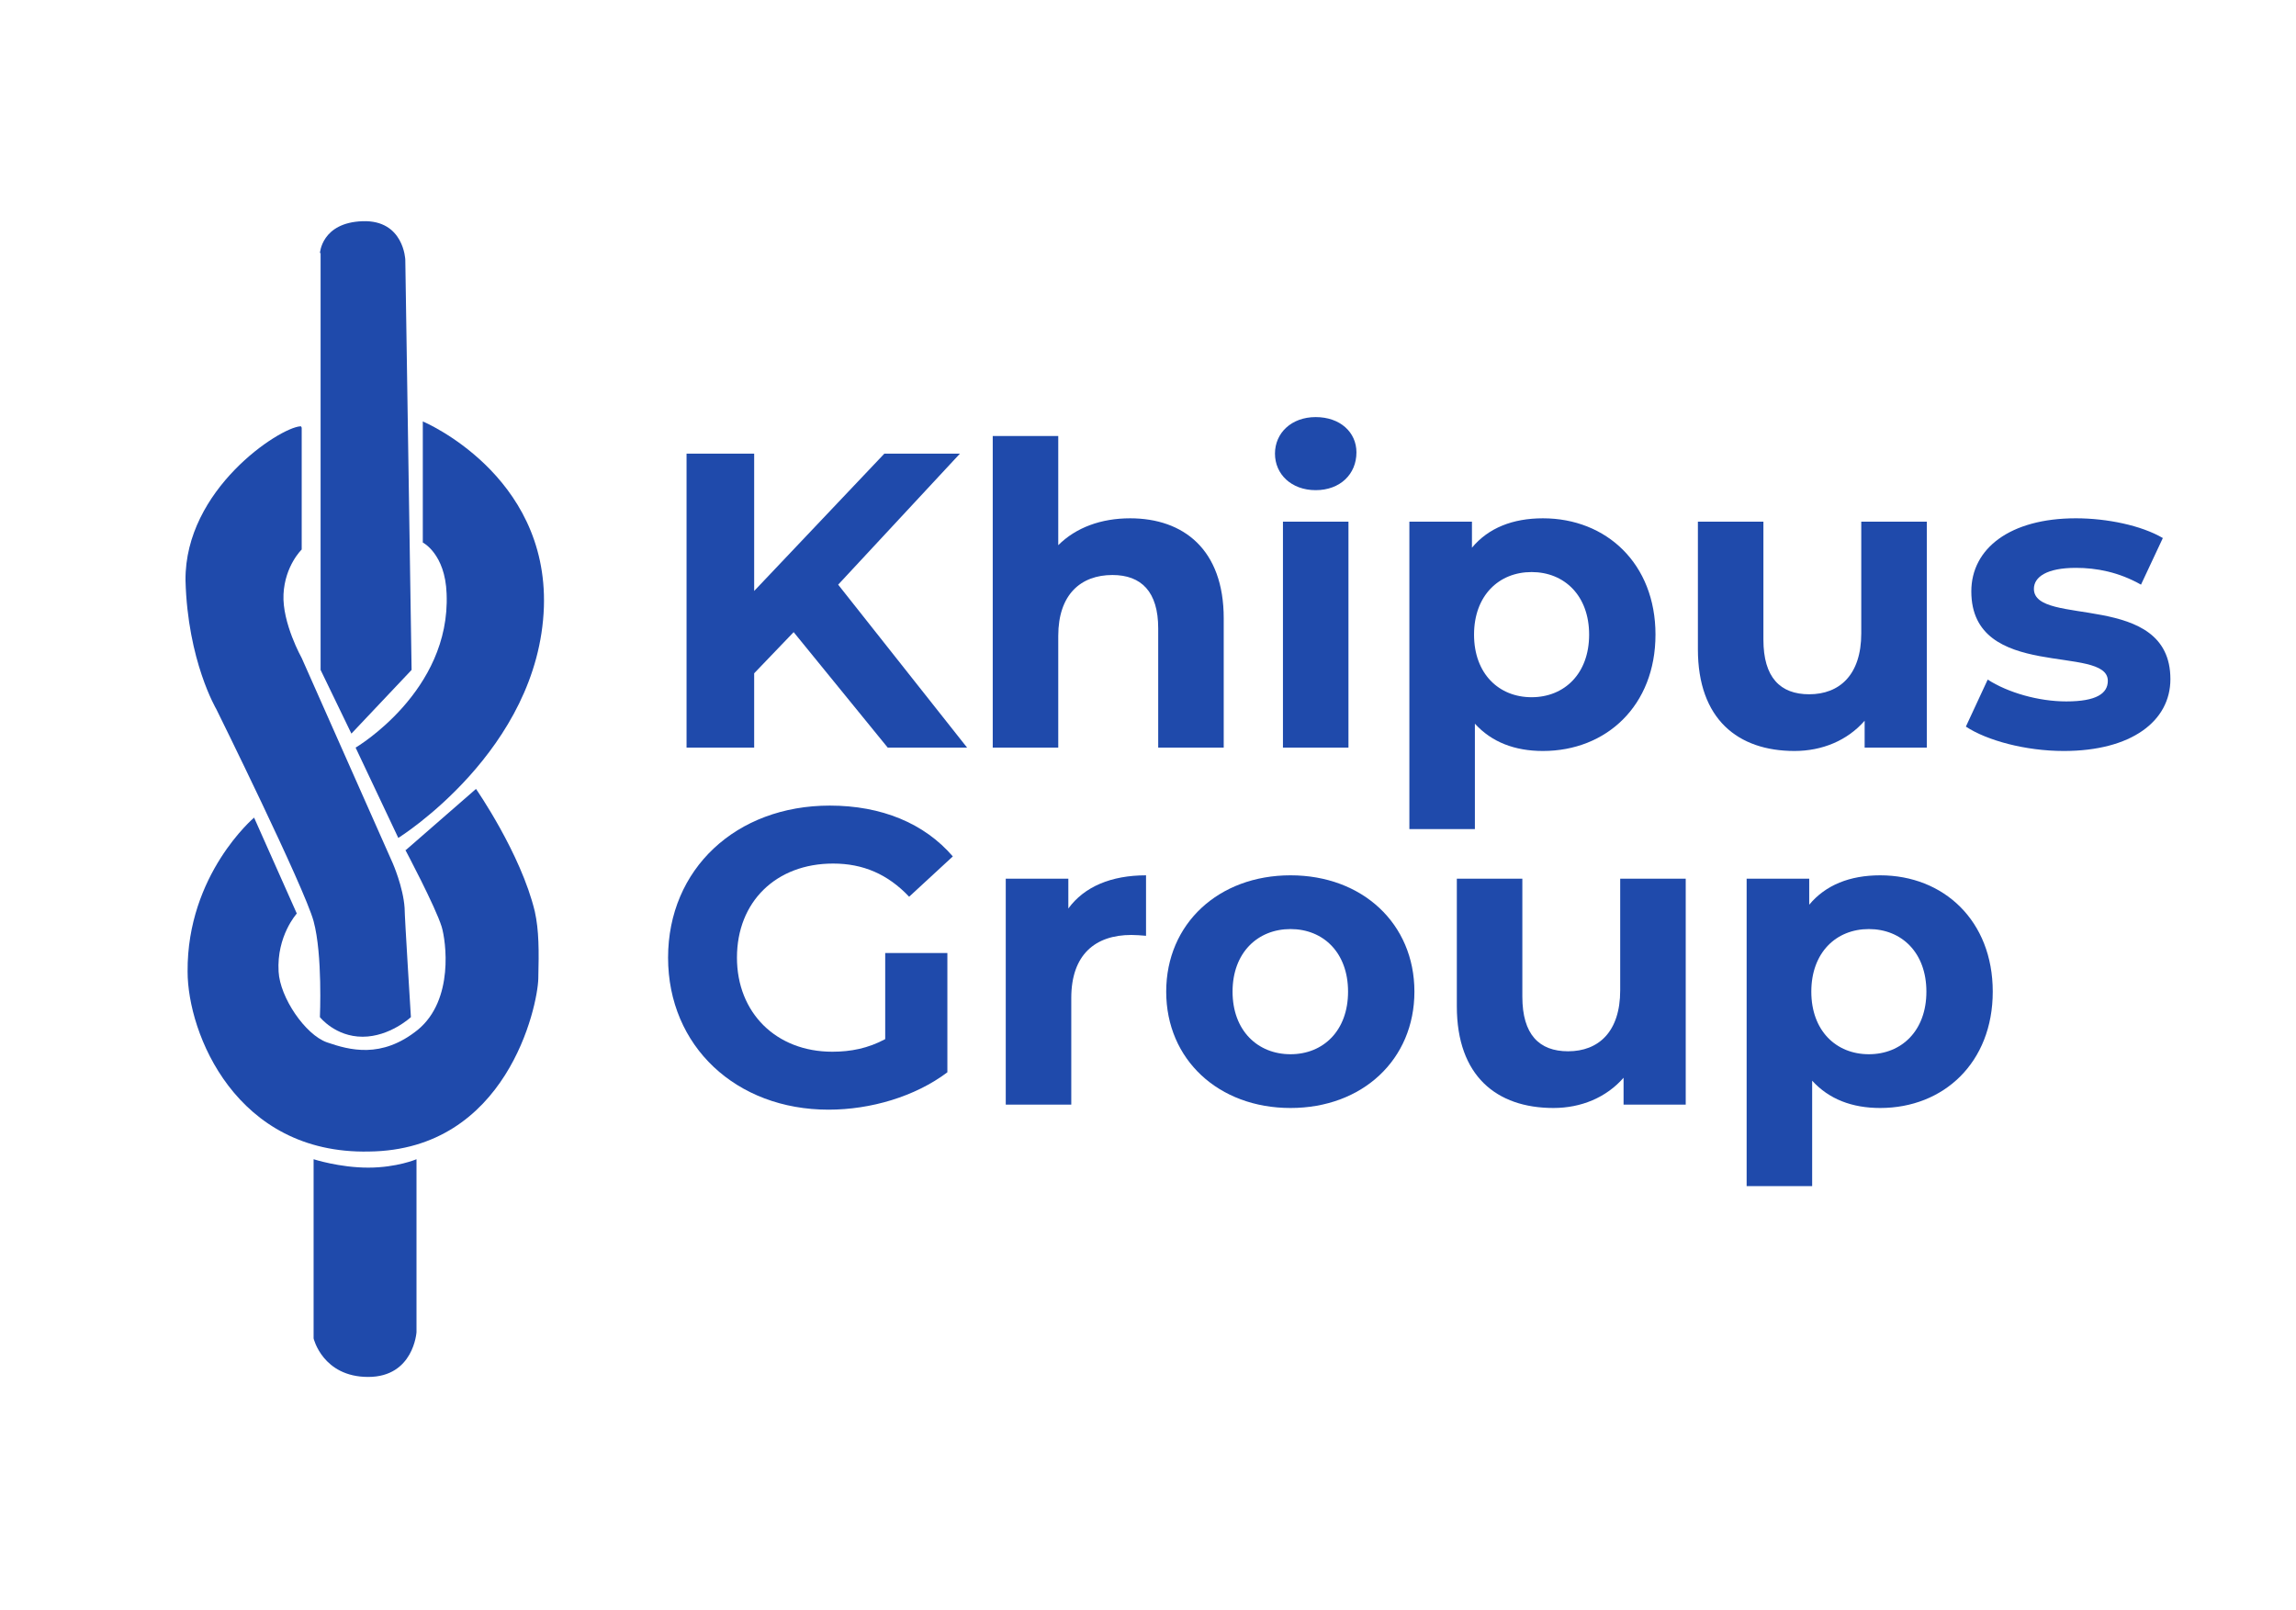
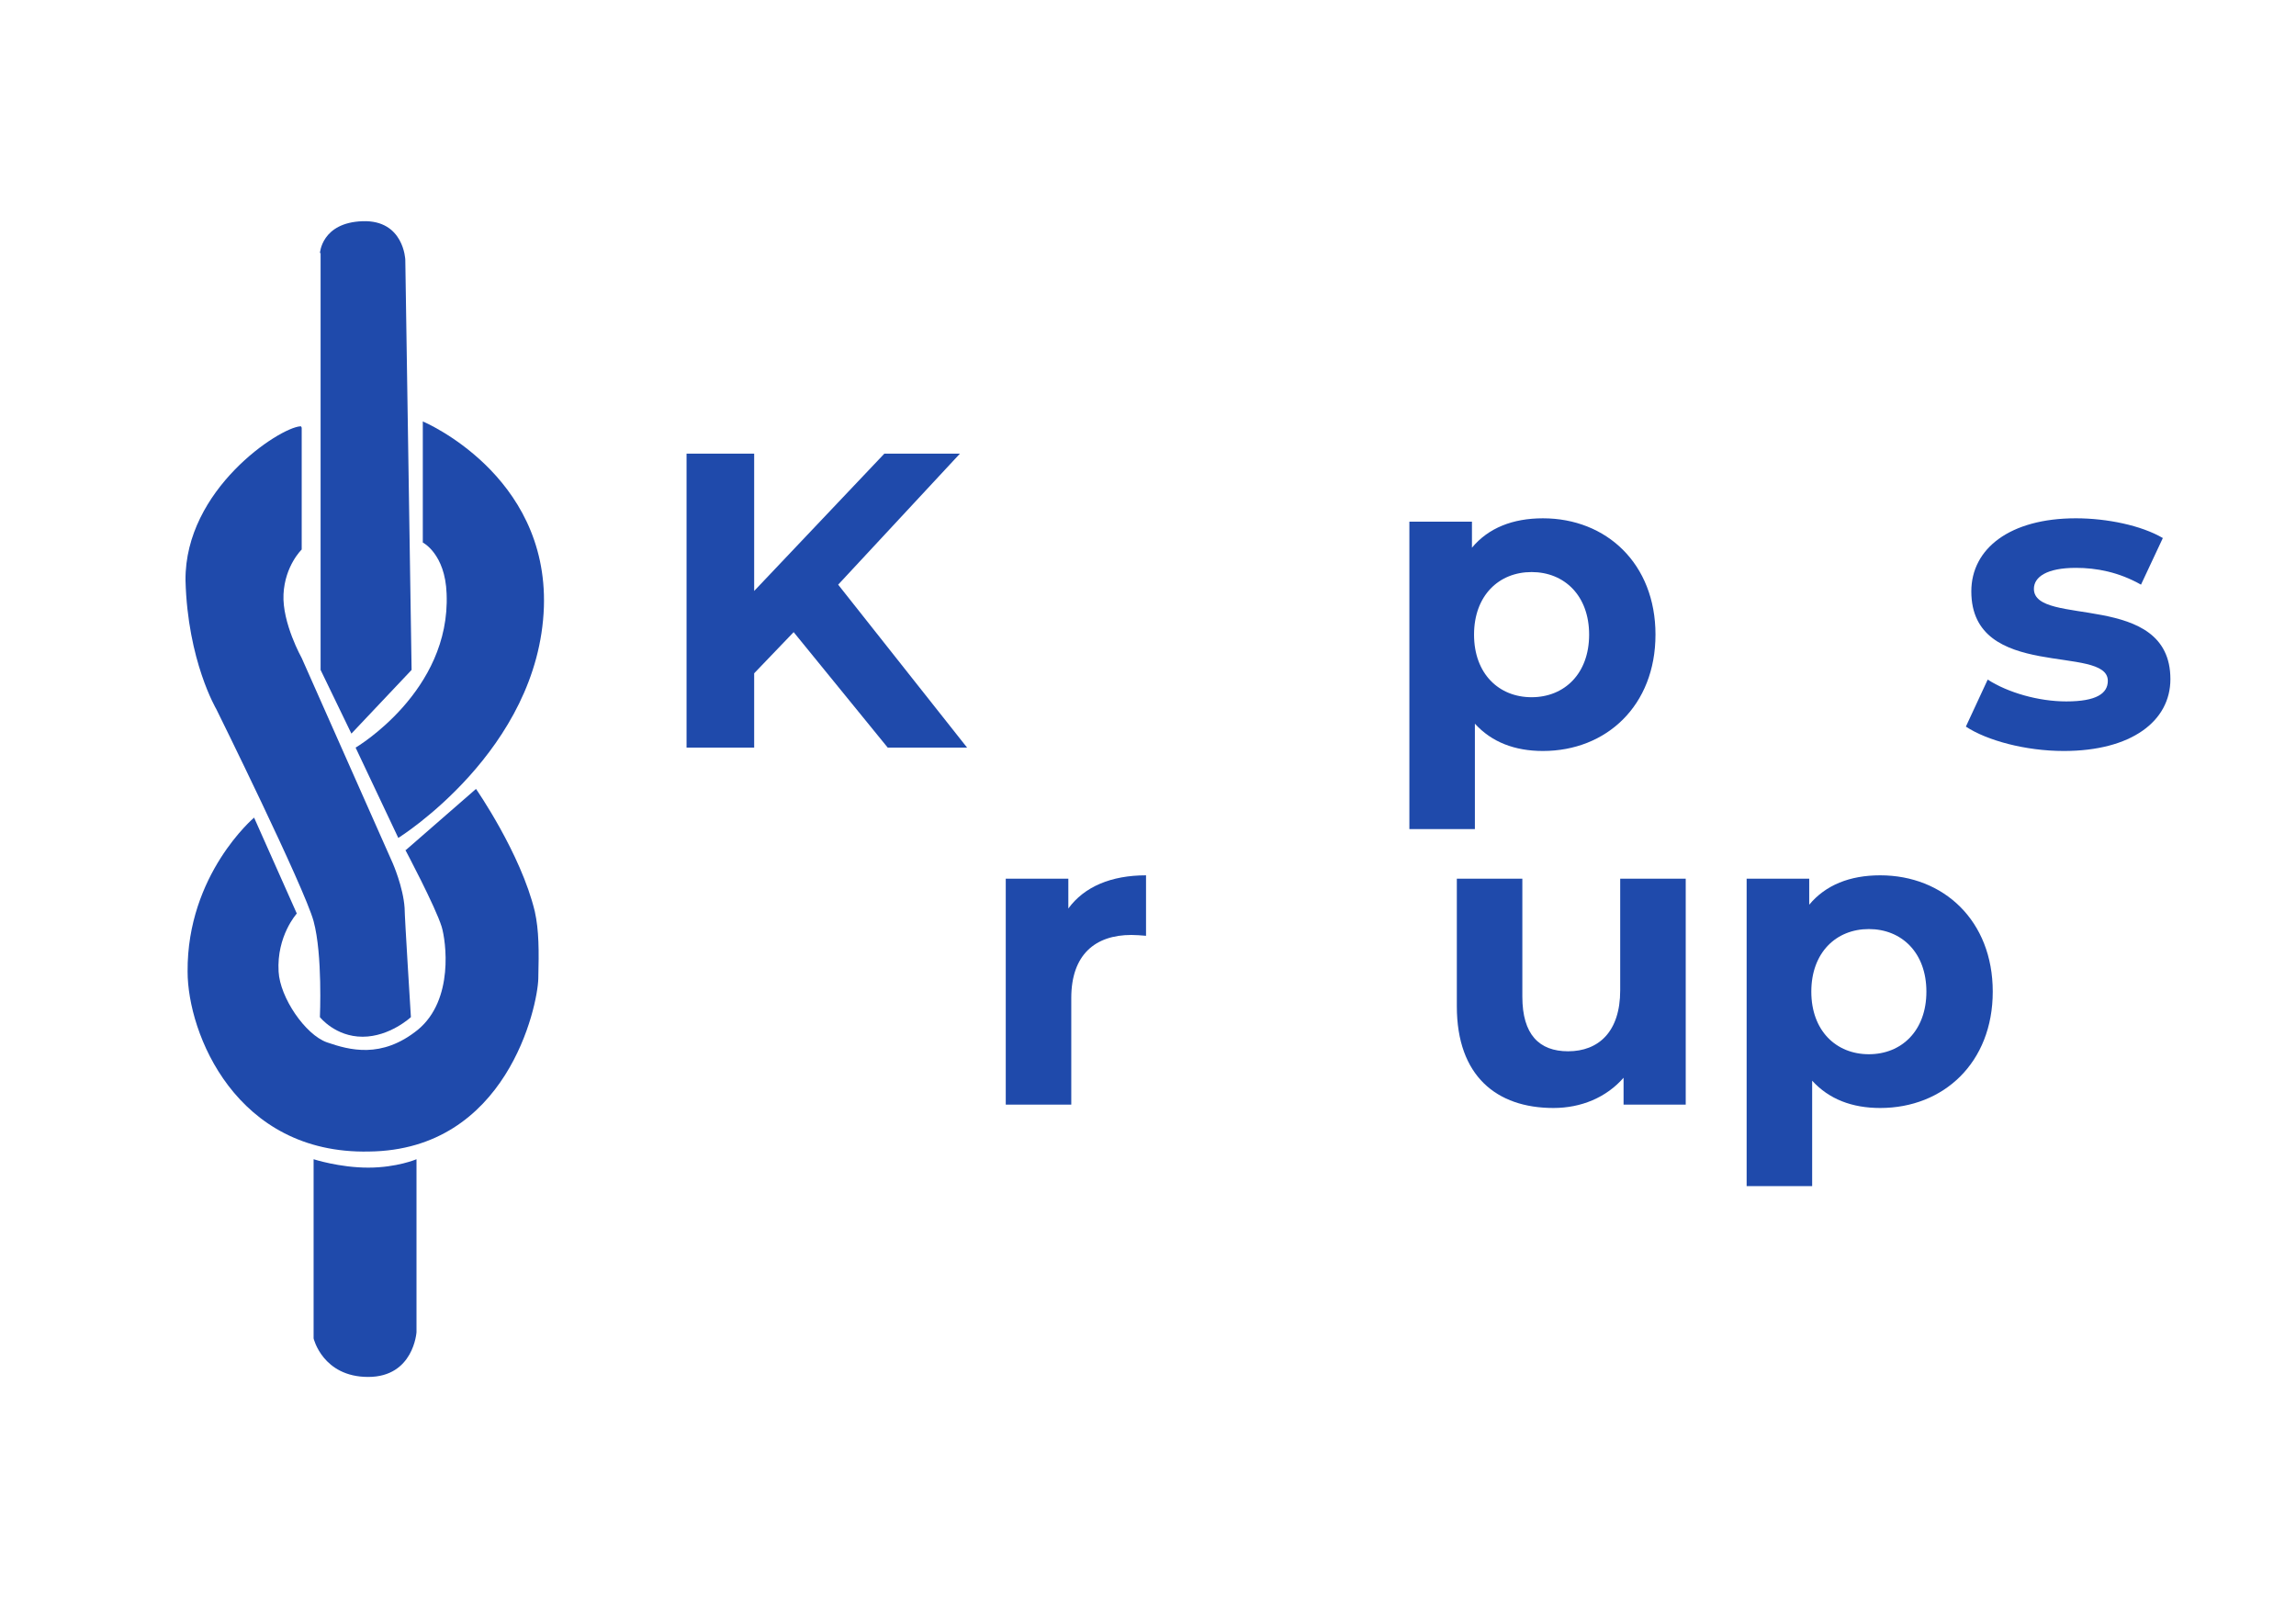
<svg xmlns="http://www.w3.org/2000/svg" id="Layer_1" data-name="Layer 1" viewBox="0 0 328 230">
  <path d="M45.7,36.2s.2-4.4,6.1-4.6,6.1,5.5,6.1,5.5l.9,58.6-8.6,9.1-4.4-9.1v-59.6h0l-.1.1Z" fill="#1f4aab" fill-rule="evenodd" />
  <path d="M43.1,61.1v17.4s-2.4,2.3-2.6,6.4,2.6,9.1,2.6,9.1l13,29.3s1.5,3.4,1.7,6.4c0,1.2.9,15.6.9,15.6,0,0-3,2.8-6.9,2.8s-6.1-2.8-6.1-2.8c0,0,.4-8.9-.9-13.7s-13.9-30.3-13.9-30.3c0,0-4.1-6.9-4.4-18.4-.1-13,13.4-21.8,16.4-22h.1l.1.2Z" fill="#1f4aab" fill-rule="evenodd" />
  <path d="M57.9,121.5l10.1-8.8s6.4,9.2,8.4,17.5c.6,2.7.6,5.6.5,9.6s-4.5,24.5-24.2,24.7c-19,.4-25.9-16.9-25.9-25.7-.1-13.9,9.5-22,9.5-22l6.1,13.7s-2.9,3.2-2.6,8.3c.2,3.7,3.8,9,6.9,10.1,3.2,1.1,7.8,2.4,13-1.8,5.2-4.3,4-12.7,3.4-14.7-.9-2.9-5.2-11-5.2-11h0v.1Z" fill="#1f4aab" fill-rule="evenodd" />
  <path d="M60.4,60.1v17.4s3.2,1.6,3.4,7.3c.6,14-13,22-13,22l6.1,12.9s20.1-12.5,20.8-33c.6-19-17.3-26.5-17.3-26.5h0v-.1Z" fill="#1f4aab" fill-rule="evenodd" />
  <path d="M44.8,165.6s3.7,1.2,7.8,1.2,6.9-1.2,6.9-1.2v24.7s-.4,6.4-6.9,6.4-7.8-5.5-7.8-5.5v-25.7.1Z" fill="#1f4aab" fill-rule="evenodd" />
  <g isolation="isolate">
    <g isolation="isolate">
      <path d="M113.379,90.301l-5.64,5.88v10.619h-9.66v-41.998h9.66v19.619l18.599-19.619h10.799l-17.399,18.719,18.419,23.279h-11.339l-13.44-16.499Z" fill="#1f4aab" />
-       <path d="M174.817,88.32v18.48h-9.359v-17.039c0-5.22-2.399-7.62-6.54-7.62-4.5,0-7.739,2.76-7.739,8.7v15.959h-9.36v-44.519h9.36v15.6c2.519-2.519,6.12-3.84,10.259-3.84,7.619,0,13.379,4.44,13.379,14.279Z" fill="#1f4aab" />
-       <path d="M182.139,64.802c0-2.94,2.34-5.22,5.819-5.22s5.82,2.159,5.82,5.039c0,3.12-2.34,5.4-5.82,5.4s-5.819-2.28-5.819-5.22ZM183.278,74.522h9.359v32.278h-9.359v-32.278Z" fill="#1f4aab" />
      <path d="M236.497,90.66c0,10.14-7.019,16.62-16.079,16.62-4.019,0-7.32-1.261-9.72-3.9v15.06h-9.359v-43.918h8.94v3.72c2.34-2.82,5.819-4.2,10.14-4.2,9.06,0,16.079,6.479,16.079,16.619ZM227.018,90.66c0-5.579-3.54-8.94-8.22-8.94s-8.22,3.36-8.22,8.94,3.54,8.94,8.22,8.94,8.22-3.36,8.22-8.94Z" fill="#1f4aab" />
-       <path d="M275.257,74.522v32.278h-8.88v-3.84c-2.46,2.82-6.06,4.32-10.02,4.32-8.1,0-13.8-4.561-13.8-14.52v-18.239h9.359v16.859c0,5.399,2.4,7.799,6.54,7.799,4.32,0,7.439-2.76,7.439-8.699v-15.959h9.36Z" fill="#1f4aab" />
      <path d="M280.838,103.8l3.119-6.72c2.881,1.86,7.26,3.12,11.22,3.12,4.32,0,5.94-1.14,5.94-2.94,0-5.279-19.5.12-19.5-12.779,0-6.119,5.521-10.44,14.94-10.44,4.44,0,9.36,1.02,12.42,2.82l-3.12,6.659c-3.18-1.8-6.359-2.399-9.3-2.399-4.199,0-5.999,1.319-5.999,3,0,5.519,19.499.18,19.499,12.899,0,5.999-5.58,10.26-15.239,10.26-5.46,0-10.979-1.5-13.979-3.481Z" fill="#1f4aab" />
    </g>
    <g isolation="isolate">
-       <path d="M126.459,136.141h8.88v17.039c-4.62,3.481-10.979,5.34-16.98,5.34-13.199,0-22.919-9.06-22.919-21.719s9.72-21.72,23.099-21.72c7.38,0,13.499,2.521,17.579,7.26l-6.24,5.76c-3.06-3.239-6.6-4.739-10.859-4.739-8.16,0-13.739,5.46-13.739,13.44,0,7.859,5.58,13.44,13.619,13.44,2.64,0,5.1-.48,7.56-1.8v-12.3Z" fill="#1f4aab" />
      <path d="M163.719,125.041v8.64c-.78-.06-1.38-.12-2.1-.12-5.16,0-8.58,2.82-8.58,9v15.239h-9.36v-32.278h8.94v4.26c2.28-3.12,6.12-4.74,11.1-4.74Z" fill="#1f4aab" />
-       <path d="M166.601,141.66c0-9.72,7.499-16.619,17.759-16.619s17.699,6.899,17.699,16.619-7.439,16.62-17.699,16.62-17.759-6.9-17.759-16.62ZM192.579,141.66c0-5.579-3.54-8.94-8.22-8.94s-8.279,3.36-8.279,8.94,3.6,8.94,8.279,8.94,8.22-3.36,8.22-8.94Z" fill="#1f4aab" />
      <path d="M240.818,125.522v32.278h-8.88v-3.84c-2.46,2.82-6.06,4.32-10.02,4.32-8.1,0-13.799-4.561-13.799-14.52v-18.239h9.359v16.859c0,5.399,2.399,7.799,6.54,7.799,4.319,0,7.439-2.76,7.439-8.699v-15.959h9.359Z" fill="#1f4aab" />
      <path d="M284.679,141.66c0,10.14-7.019,16.62-16.079,16.62-4.021,0-7.32-1.261-9.72-3.9v15.06h-9.36v-43.918h8.94v3.72c2.34-2.82,5.819-4.2,10.14-4.2,9.06,0,16.079,6.479,16.079,16.619ZM275.199,141.66c0-5.579-3.54-8.94-8.22-8.94s-8.22,3.36-8.22,8.94,3.54,8.94,8.22,8.94,8.22-3.36,8.22-8.94Z" fill="#1f4aab" />
    </g>
  </g>
</svg>